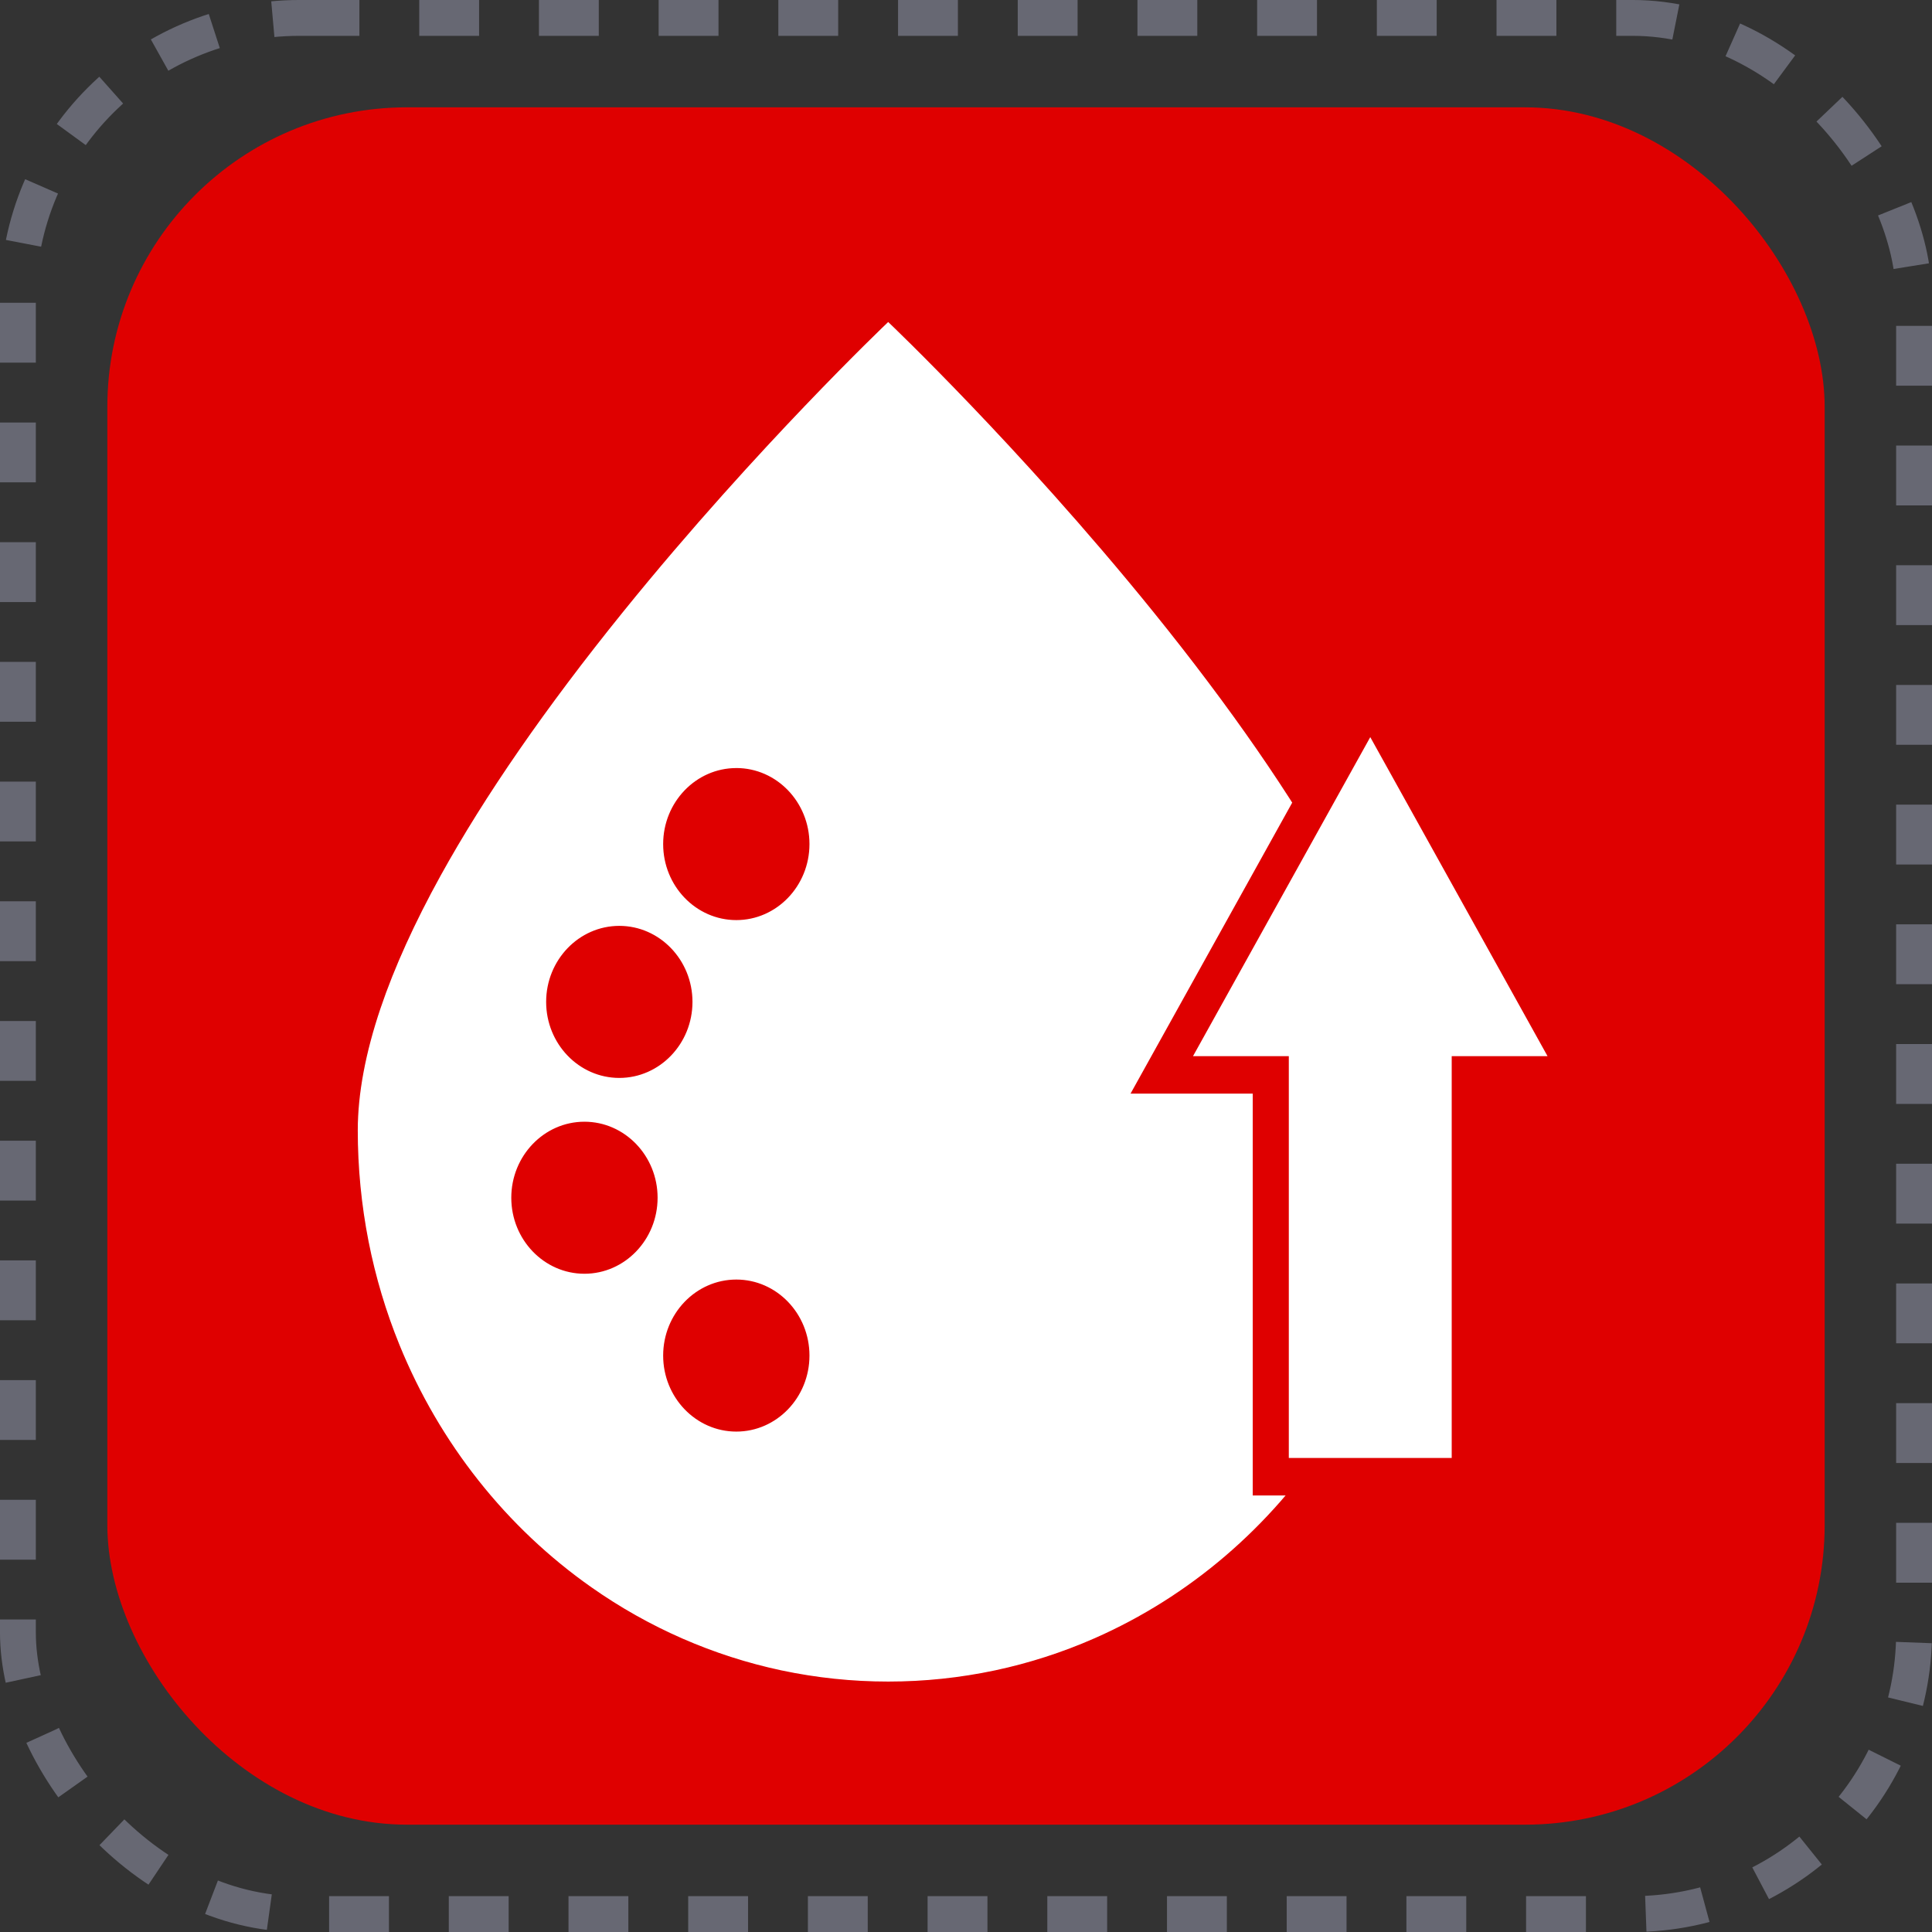
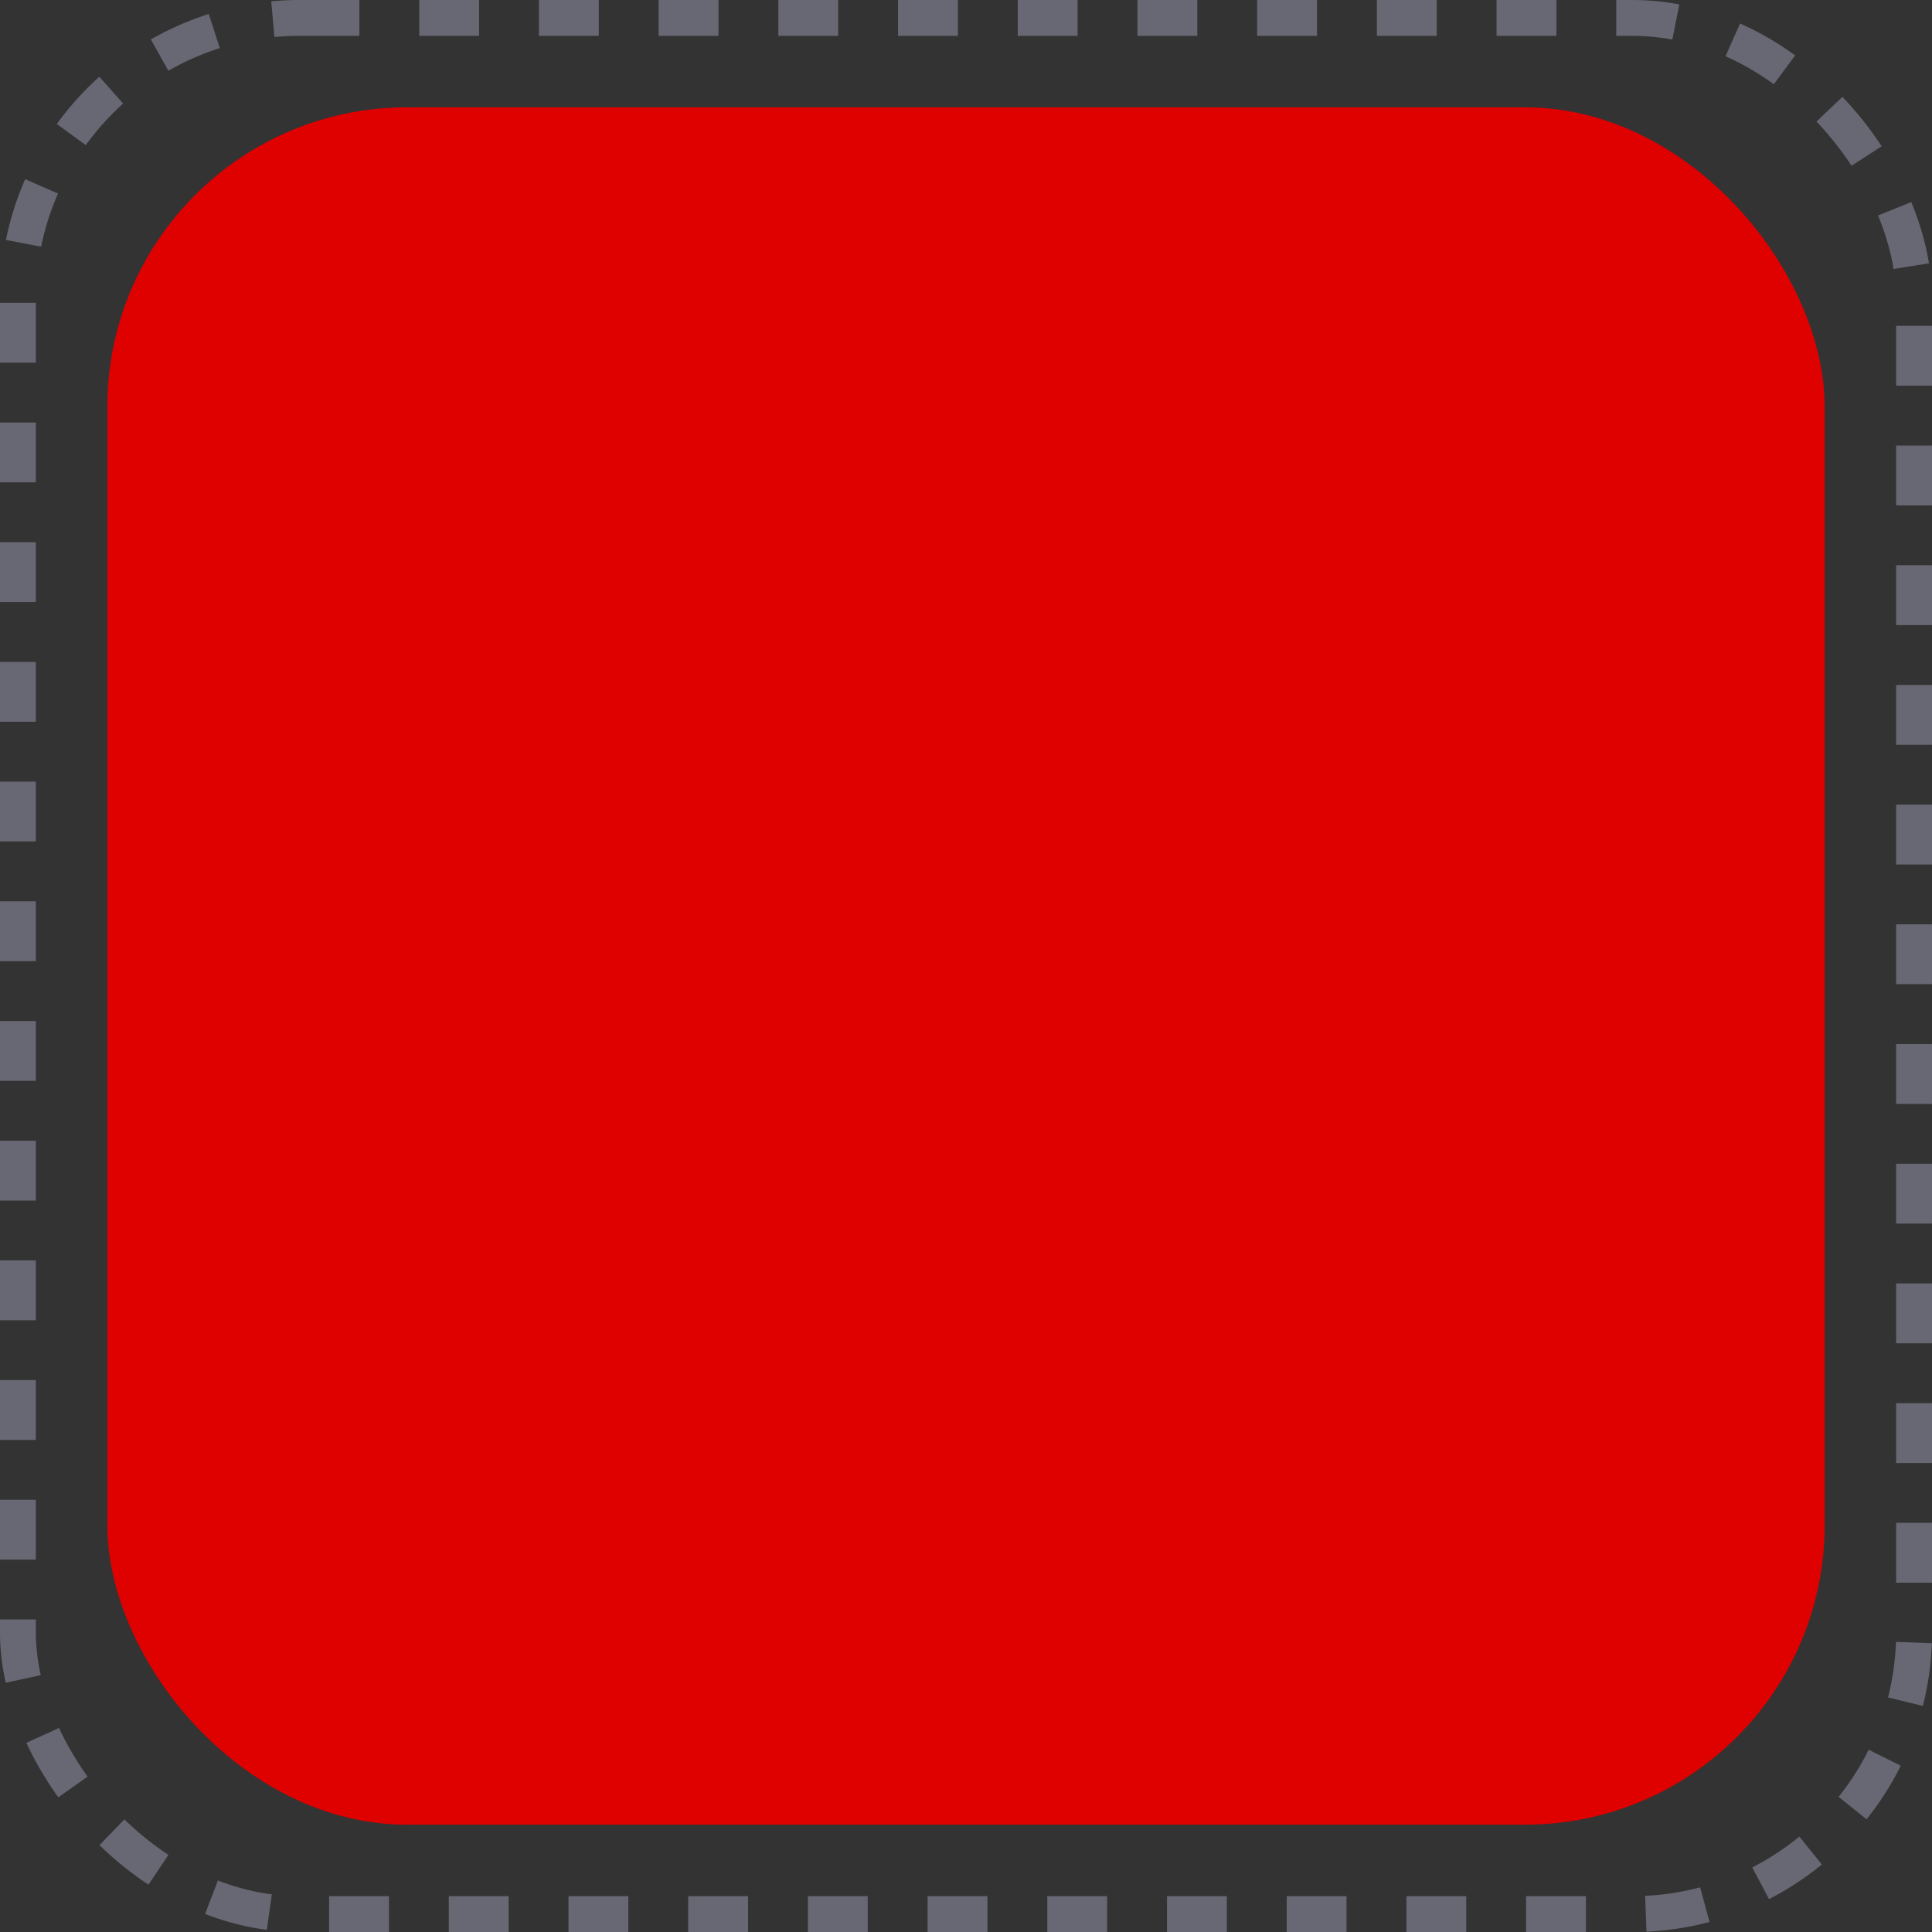
<svg xmlns="http://www.w3.org/2000/svg" width="92" height="92" viewBox="0 0 92 92" fill="none">
  <rect x="0" y="0" width="92" height="92" fill="#333333" stroke="none" />
  <rect x="5.111" y="5.111" width="81.778" height="81.778" rx="14.265" fill="#DF0000" />
  <rect x="0.853" y="0.853" width="90.293" height="90.293" rx="13.411" stroke="#676873" stroke-width="1.707" stroke-dasharray="2.85 2.85" />
  <g clip-path="url(#clip0_21_7048)">
-     <path d="M67.524 53.827C67.524 68.306 56.228 80.045 42.295 80.045C28.361 80.045 17.066 68.306 17.066 53.827C17.066 39.347 42.295 15.374 42.295 15.374C42.295 15.374 67.524 39.347 67.524 53.827Z" fill="white" />
-     <path d="M42.295 80.074C40.585 80.075 38.88 79.896 37.205 79.541C33.974 78.853 30.905 77.511 28.173 75.592C24.113 72.743 20.934 68.731 19.023 64.043C18.377 62.456 17.884 60.805 17.551 59.116C17.209 57.376 17.037 55.603 17.037 53.827C17.037 52.097 17.403 50.139 18.123 48.007C18.777 46.071 19.74 43.947 20.983 41.695C23.077 37.904 25.995 33.684 29.659 29.151C32.917 25.119 36.174 21.582 38.333 19.325C40.671 16.879 42.26 15.367 42.276 15.352L42.295 15.334L42.314 15.352C42.33 15.367 43.919 16.879 46.257 19.325C48.416 21.582 51.673 25.119 54.931 29.151C58.594 33.684 61.514 37.904 63.607 41.695C64.85 43.947 65.812 46.071 66.467 48.007C67.187 50.139 67.552 52.097 67.552 53.827C67.553 55.603 67.381 57.376 67.039 59.116C66.377 62.474 65.086 65.663 63.239 68.502C60.498 72.722 56.637 76.025 52.126 78.011C50.598 78.683 49.01 79.195 47.385 79.541C45.71 79.896 44.005 80.075 42.295 80.074ZM42.295 15.414C42.107 15.594 40.572 17.067 38.373 19.367C36.215 21.623 32.959 25.16 29.703 29.19C26.042 33.719 23.125 37.936 21.033 41.725C18.42 46.458 17.095 50.529 17.095 53.827C17.095 68.267 28.399 80.015 42.295 80.015C56.191 80.015 67.495 68.266 67.495 53.827C67.495 50.529 66.17 46.458 63.557 41.725C61.466 37.936 58.549 33.719 54.888 29.19C51.63 25.159 48.375 21.624 46.218 19.367C44.018 17.067 42.483 15.594 42.295 15.414Z" fill="white" />
    <path d="M69.989 51.185V70.319H60.513V51.185H55.323L60.287 42.25L65.251 33.315L70.215 42.25L75.179 51.185H69.989Z" fill="white" />
-     <path d="M76.667 52.078H70.847V71.212H59.654V52.078H53.835L65.251 31.53L76.667 52.078ZM61.372 50.293V69.426H69.129V50.293H73.692L65.251 35.101L56.81 50.293H61.372Z" fill="#DF0000" />
    <path d="M29.491 51.467C31.488 51.467 33.107 49.785 33.107 47.709C33.107 45.634 31.488 43.952 29.491 43.952C27.494 43.952 25.875 45.634 25.875 47.709C25.875 49.785 27.494 51.467 29.491 51.467Z" fill="#DF0000" />
    <path d="M29.491 51.605C28.623 51.605 27.783 51.293 27.112 50.721C26.442 50.149 25.983 49.354 25.814 48.47C25.645 47.586 25.776 46.668 26.184 45.873C26.593 45.078 27.254 44.456 28.056 44.111C28.857 43.766 29.748 43.72 30.578 43.982C31.408 44.243 32.125 44.796 32.607 45.545C33.089 46.295 33.306 47.194 33.221 48.091C33.136 48.988 32.754 49.827 32.141 50.464C31.794 50.827 31.381 51.115 30.926 51.31C30.471 51.506 29.983 51.606 29.491 51.605ZM29.491 44.089C27.57 44.089 26.007 45.713 26.007 47.709C26.007 49.706 27.57 51.33 29.491 51.33C31.411 51.33 32.975 49.706 32.975 47.709C32.975 45.713 31.412 44.089 29.491 44.089Z" fill="white" />
    <path d="M27.831 60.792C29.828 60.792 31.447 59.11 31.447 57.035C31.447 54.959 29.828 53.277 27.831 53.277C25.833 53.277 24.214 54.959 24.214 57.035C24.214 59.11 25.833 60.792 27.831 60.792Z" fill="#DF0000" />
    <path d="M27.83 60.931C26.963 60.931 26.123 60.618 25.452 60.047C24.782 59.475 24.323 58.679 24.154 57.795C23.985 56.911 24.116 55.994 24.524 55.199C24.933 54.404 25.595 53.781 26.396 53.436C27.197 53.091 28.089 53.046 28.919 53.307C29.748 53.569 30.465 54.121 30.947 54.871C31.429 55.62 31.646 56.52 31.561 57.417C31.476 58.314 31.094 59.152 30.481 59.79C30.134 60.153 29.721 60.44 29.266 60.636C28.811 60.832 28.323 60.932 27.83 60.931ZM27.83 53.415C25.91 53.415 24.347 55.039 24.347 57.035C24.347 59.031 25.909 60.655 27.83 60.655C29.752 60.655 31.314 59.031 31.314 57.035C31.314 55.039 29.751 53.415 27.83 53.415Z" fill="white" />
    <path d="M35.063 68.309C37.06 68.309 38.679 66.626 38.679 64.551C38.679 62.475 37.06 60.793 35.063 60.793C33.066 60.793 31.447 62.475 31.447 64.551C31.447 66.626 33.066 68.309 35.063 68.309Z" fill="#DF0000" />
-     <path d="M35.063 68.446C34.196 68.446 33.355 68.134 32.685 67.562C32.015 66.99 31.556 66.195 31.387 65.311C31.218 64.427 31.349 63.509 31.758 62.715C32.166 61.92 32.828 61.297 33.629 60.952C34.43 60.607 35.322 60.562 36.151 60.824C36.981 61.085 37.698 61.638 38.18 62.387C38.662 63.136 38.879 64.036 38.794 64.933C38.709 65.83 38.327 66.668 37.714 67.305C37.367 67.668 36.953 67.956 36.498 68.152C36.043 68.348 35.555 68.448 35.063 68.446ZM35.063 60.931C33.142 60.931 31.579 62.554 31.579 64.551C31.579 66.547 33.142 68.171 35.063 68.171C36.984 68.171 38.546 66.547 38.546 64.551C38.546 62.555 36.984 60.931 35.063 60.931Z" fill="white" />
    <path d="M35.063 43.951C37.06 43.951 38.679 42.269 38.679 40.193C38.679 38.118 37.06 36.435 35.063 36.435C33.066 36.435 31.447 38.118 31.447 40.193C31.447 42.269 33.066 43.951 35.063 43.951Z" fill="#DF0000" />
    <path d="M35.063 44.089C34.196 44.089 33.355 43.777 32.685 43.205C32.014 42.633 31.556 41.838 31.387 40.954C31.217 40.07 31.348 39.152 31.757 38.357C32.166 37.563 32.827 36.94 33.629 36.595C34.43 36.25 35.321 36.205 36.151 36.466C36.981 36.728 37.698 37.28 38.18 38.03C38.662 38.779 38.879 39.679 38.794 40.576C38.709 41.472 38.327 42.311 37.714 42.948C37.367 43.311 36.953 43.599 36.498 43.795C36.043 43.991 35.555 44.091 35.063 44.089ZM35.063 36.574C33.142 36.574 31.579 38.198 31.579 40.194C31.579 42.19 33.142 43.814 35.063 43.814C36.984 43.814 38.546 42.19 38.546 40.194C38.546 38.197 36.984 36.573 35.063 36.573V36.574Z" fill="white" />
  </g>
  <defs>
    <clipPath id="clip0_21_7048">
-       <rect width="59.63" height="64.741" fill="white" transform="translate(17.037 15.334)" />
-     </clipPath>
+       </clipPath>
  </defs>
</svg>